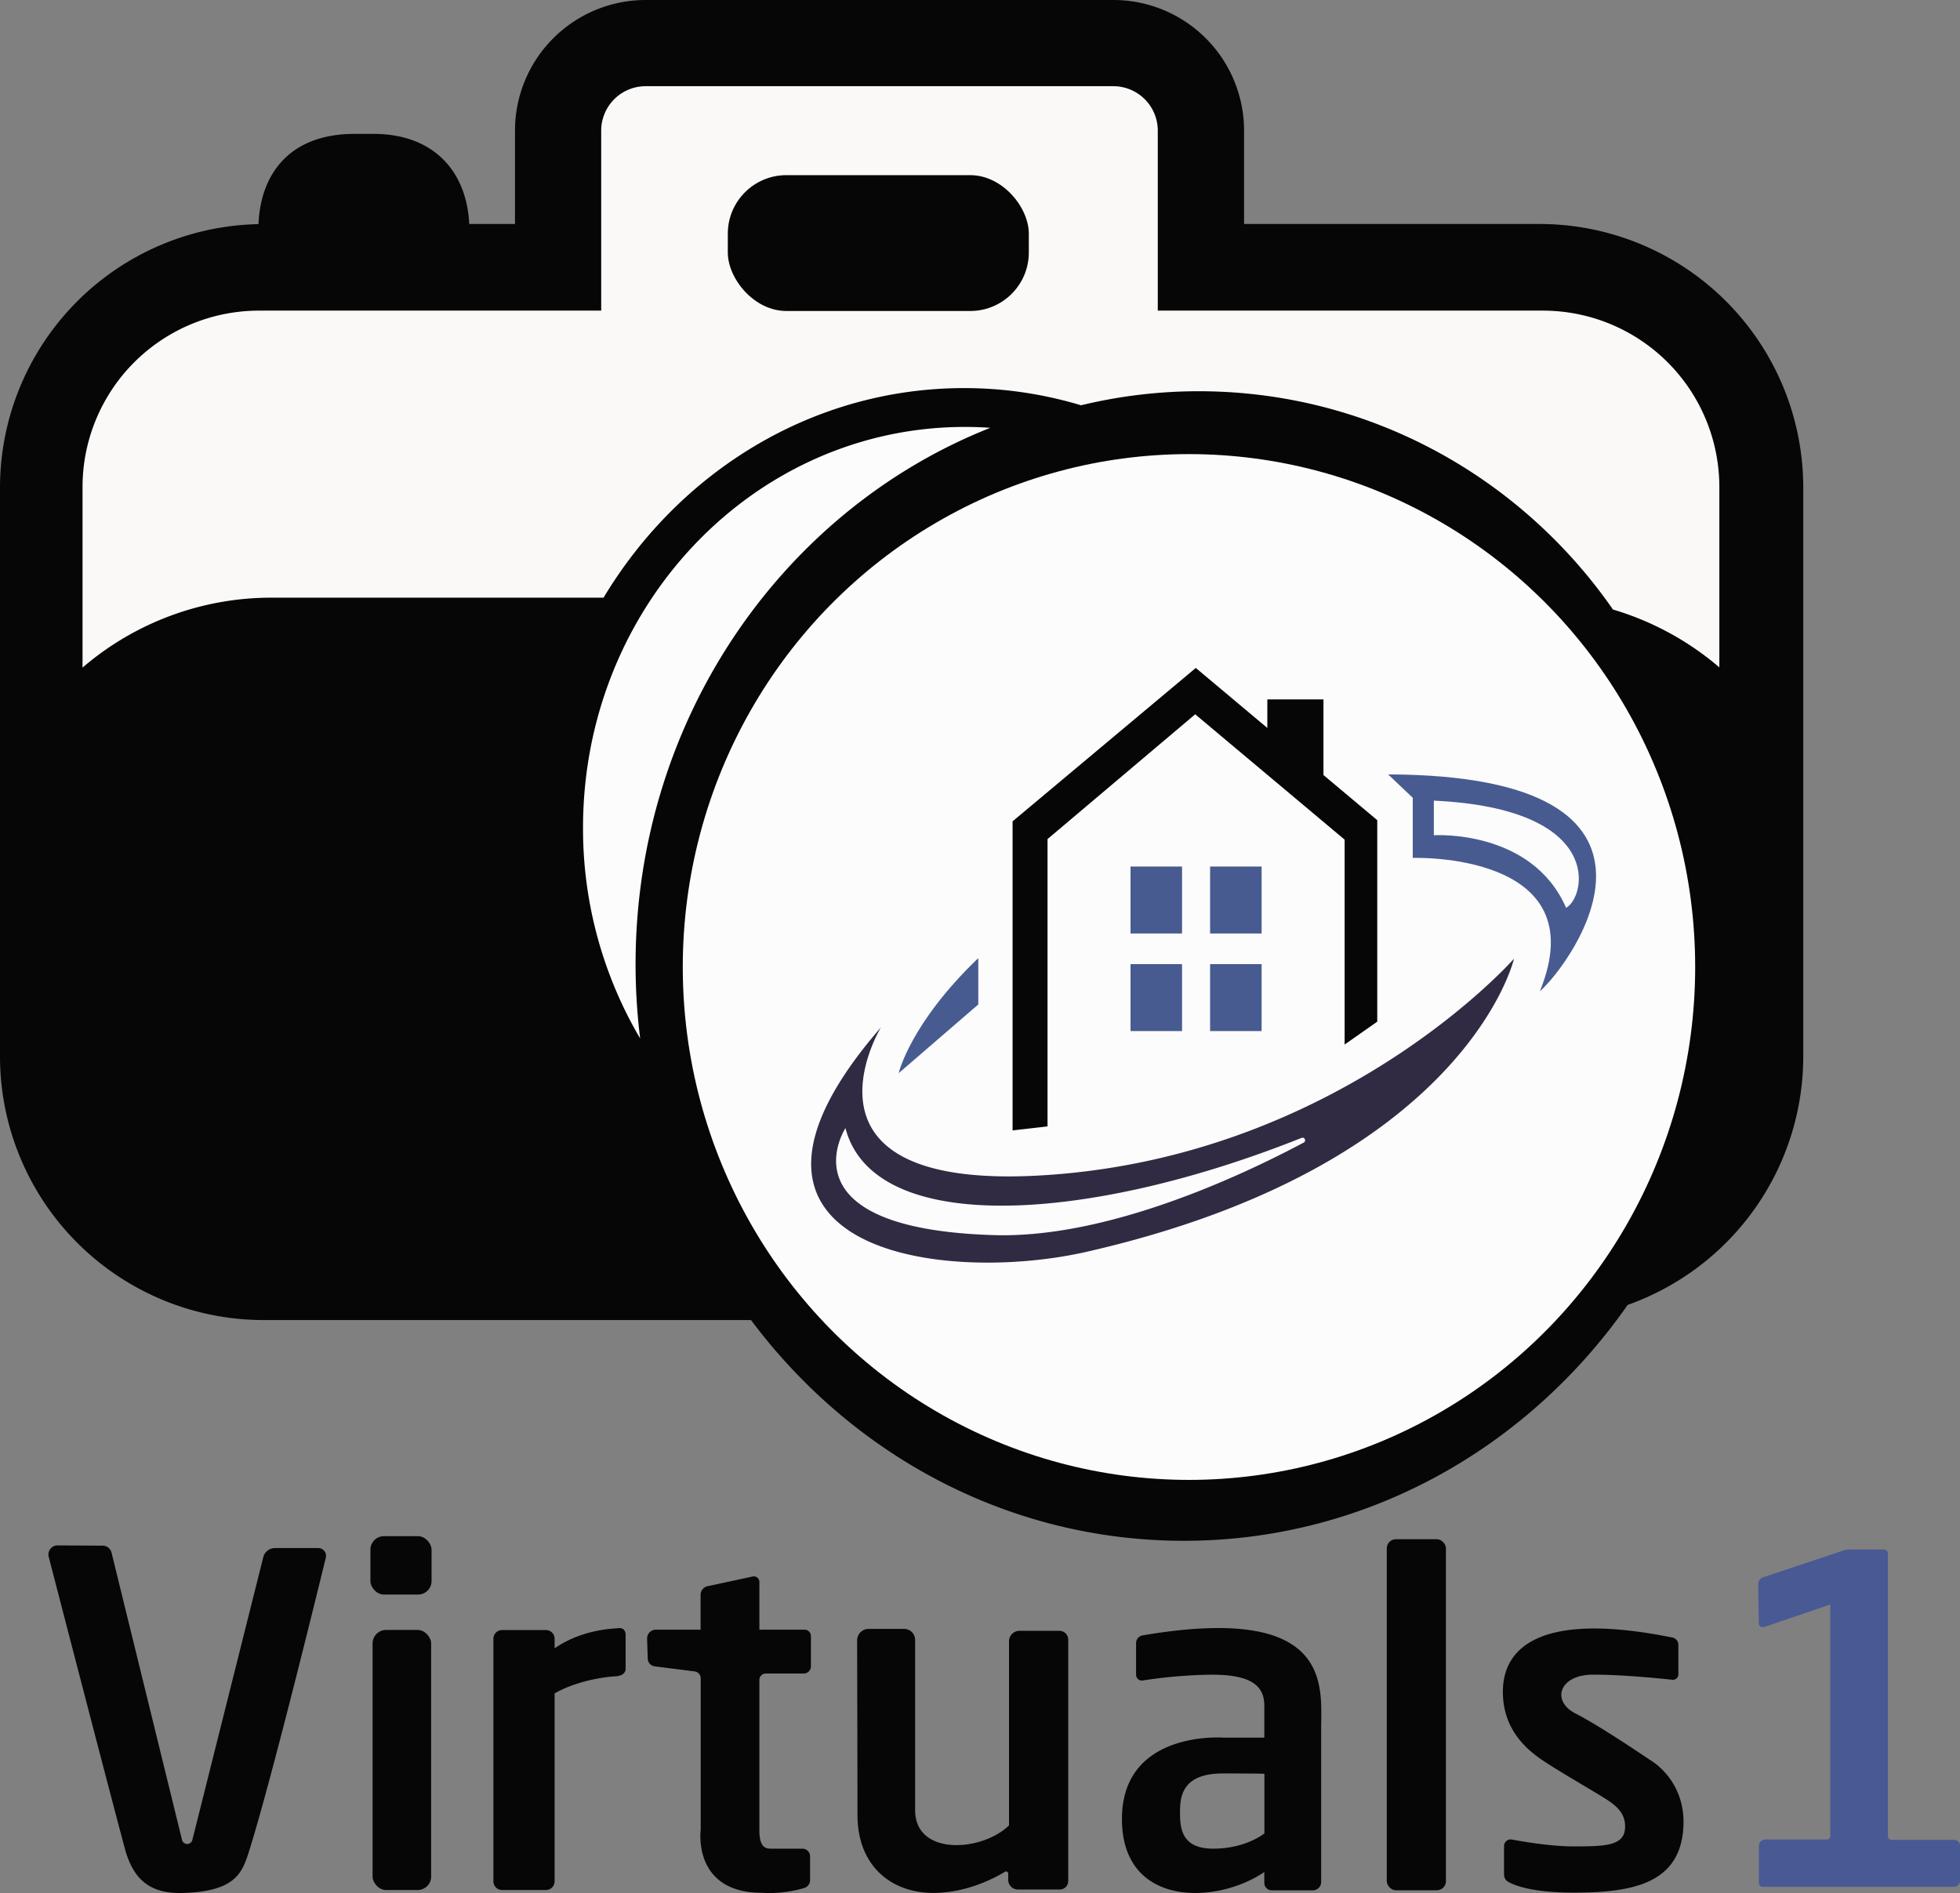
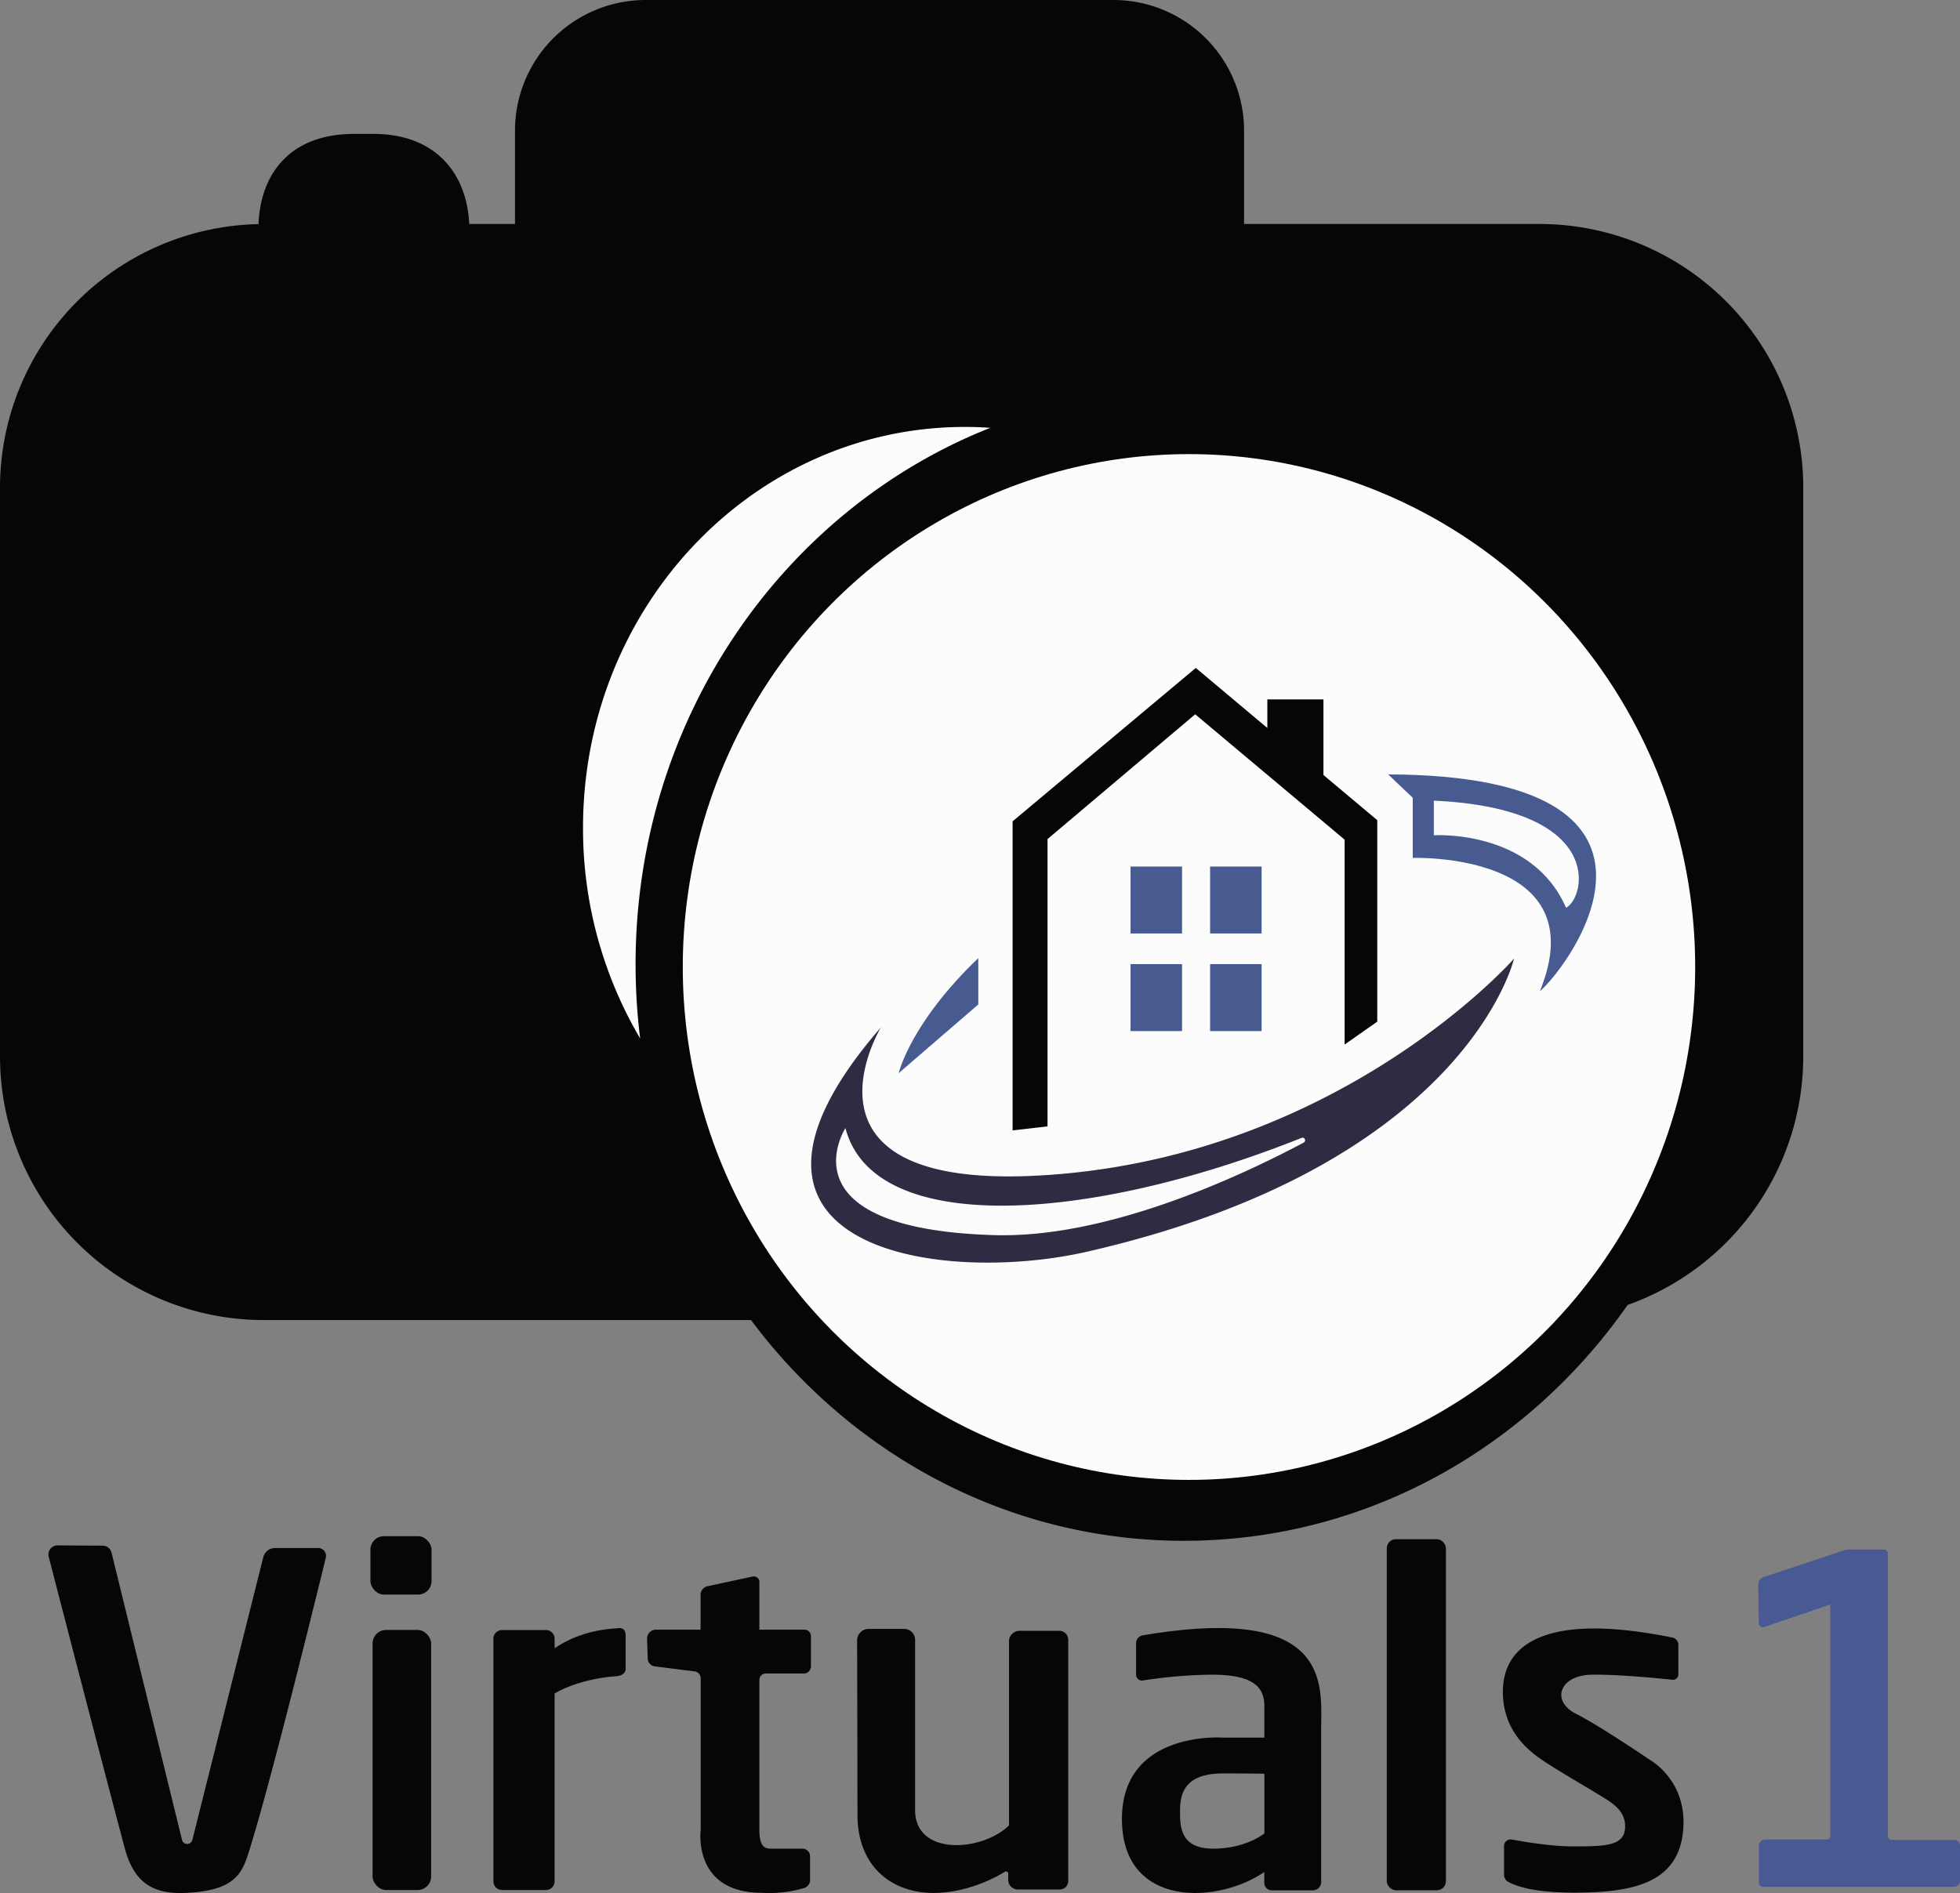
<svg xmlns="http://www.w3.org/2000/svg" viewBox="0 0 837.08 808.62">
  <rect x="0" y="0" width="837.08" height="808.62" fill="#808080" stroke="none" />
  <defs>
    <style>.cls-1{fill:#060607;}.cls-2{fill:#fcfcfc;}.cls-3{fill:#faf9f7;}.cls-4{fill:#475b91;}.cls-5{fill:#302b42;}.cls-6{fill:#495993;}</style>
  </defs>
  <title>Virtuals1_logo_stacked</title>
  <g id="Layer_2" data-name="Layer 2">
    <g id="Layer_1-2" data-name="Layer 1">
      <path class="cls-1" d="M657.48,95.68H531.32V55.82A55.82,55.82,0,0,0,475.5,0H275.76a55.82,55.82,0,0,0-55.82,55.82V95.68H200.4c-1-21.48-14.22-38.49-41-38.49h-8c-27.59,0-40.12,17-41,38.55A112.63,112.63,0,0,0,0,208.33v242.9A112.66,112.66,0,0,0,112.65,563.88H320.74c42.91,57.39,109.76,94.29,184.87,94.29,77.89,0,146.89-39.69,189.53-100.76a112.69,112.69,0,0,0,75-106.18V208.33A112.64,112.64,0,0,0,657.48,95.68Z" />
      <ellipse class="cls-2" cx="507.79" cy="413.07" rx="216.19" ry="219.09" />
      <path class="cls-2" d="M271.44,412c0-104.82,63-194.24,151.5-229.25-3.57-.25-7.16-.38-10.79-.38C322,182.34,249,259,249,353.53a176.53,176.53,0,0,0,24.4,90.07A257.67,257.67,0,0,1,271.44,412Z" />
-       <path class="cls-3" d="M658.88,132.69H494.47V55.82a19,19,0,0,0-19-19H275.76a19,19,0,0,0-19,19v76.87H110.63a75.37,75.37,0,0,0-75.38,75.37v77.11A123.72,123.72,0,0,1,116,255.3H257.77c32.33-53.81,89.21-89.52,154-89.52a173.08,173.08,0,0,1,49.92,7.34,213.94,213.94,0,0,1,50.18-6c73.18,0,137.86,36.86,177,93.25a124.13,124.13,0,0,1,45.43,24.7V208.06A75.37,75.37,0,0,0,658.88,132.69Z" />
      <rect class="cls-1" x="310.83" y="74.82" width="128.56" height="58.02" rx="25.01" />
      <rect class="cls-4" x="482.83" y="370.15" width="22" height="28.6" />
      <rect class="cls-4" x="516.81" y="370.15" width="22" height="28.6" />
      <rect class="cls-4" x="482.83" y="411.84" width="22" height="28.6" />
      <rect class="cls-4" x="516.81" y="411.84" width="22" height="28.6" />
      <path class="cls-4" d="M383.81,458.41l34-29.34v-19.8C388.7,437.14,383.81,458.41,383.81,458.41Z" />
      <path class="cls-4" d="M592.85,330.79l10.51,10v25.67s78.72-2.68,54.27,57C671.32,411.47,729.51,331.28,592.85,330.79Zm76,57c-14.67-33.73-56.48-31-56.48-31V342C686,345.46,677.19,383.35,668.88,387.75Z" />
      <path class="cls-5" d="M453.49,501.44c-121.75,10.76-77.26-62.59-77.26-62.59-82.14,94.62,24.94,110.26,88,95.84,162.08-37.07,182.38-125.18,182.38-125.18S575.24,490.68,453.49,501.44ZM424.64,527.6c-91.44-2.69-63.56-45.72-63.56-45.72,12,46.19,103.16,40.76,194.73,4.21a1.1,1.1,0,0,1,.94,2C529.34,502.67,472.85,529,424.64,527.6Z" />
      <path class="cls-1" d="M24.6,660.14l19.28.11a3.91,3.91,0,0,1,3.76,3l30.1,122.7a2.27,2.27,0,0,0,4.41,0l30.29-120.78a5.15,5.15,0,0,1,5-3.9h18.49a3.32,3.32,0,0,1,3.22,4.1c-4.58,18.75-23.73,96.77-32.83,125.56-2.93,9.29-5.95,17-28.11,17.68-13.94.41-21.27-5.46-24.94-19.15C45.77,761.43,26,685.08,20.8,665A3.89,3.89,0,0,1,24.6,660.14Z" />
      <rect class="cls-1" x="158.2" y="656.2" width="26.11" height="24.94" rx="5.77" />
      <rect class="cls-1" x="159.12" y="696.25" width="25.01" height="111.1" rx="5.77" />
      <path class="cls-1" d="M267.19,712.67V698.49c0-3.91-3.66-2.93-3.66-2.93-12.82.69-21.52,5-26.67,8.54V700a3.71,3.71,0,0,0-3.71-3.71H214.44a3.71,3.71,0,0,0-3.71,3.71V803.65a3.71,3.71,0,0,0,3.71,3.7h18.71a3.71,3.71,0,0,0,3.71-3.7V723.38c9.14-5.31,21.15-7.07,25.69-7.29C267.68,715.85,267.19,712.67,267.19,712.67Z" />
      <path class="cls-1" d="M346.33,711.8V698.88a2.75,2.75,0,0,0-2.75-2.75H324.32v-20.4a2.35,2.35,0,0,0-2.84-2.3l-19.27,4.13a3.78,3.78,0,0,0-3,3.7v14.87H280.15a3.79,3.79,0,0,0-3.79,3.9l.28,8.52a3.39,3.39,0,0,0,3,3.26l17,2.15a3,3,0,0,1,2.62,3v64.68s-3.67,26.89,26.16,26.89a51.82,51.82,0,0,0,18.13-2.07,3.49,3.49,0,0,0,2.41-3.33V792.93a3.25,3.25,0,0,0-3.25-3.25H329.86c-2.39,0-5.54.17-5.54-7.82V717.58a2.71,2.71,0,0,1,2.71-2.71h16.22A3.07,3.07,0,0,0,346.33,711.8Z" />
      <path class="cls-1" d="M371,695.8h15.13a4.7,4.7,0,0,1,4.7,4.7v72.72c0,19.72,28.56,17.8,40.1,6.52V701.11a4.49,4.49,0,0,1,4.49-4.49h17a3.8,3.8,0,0,1,3.8,3.79V803.53a3.6,3.6,0,0,1-3.6,3.59H434.73a4.13,4.13,0,0,1-4.14-4.13v-2.68a.91.91,0,0,0-1.38-.77c-4,2.44-16.08,9.05-30.57,9.05-17.76,0-32.43-11.25-32.43-33.41,0-18.21-.11-60.08-.15-74.44A4.93,4.93,0,0,1,371,695.8Z" />
      <path class="cls-1" d="M488,698.57a3.38,3.38,0,0,0-2.8,3.33v13.51a2.46,2.46,0,0,0,2.82,2.43,207.08,207.08,0,0,1,29.45-2.48c15.81,0,22.5,4.08,22.5,13.2v13.69H522.35S479.16,739,479.16,777s40.58,36.51,60.8,22.66v4.61a3.21,3.21,0,0,0,3.21,3.21H560.7a3.55,3.55,0,0,0,3.54-3.54v-65.4C564.24,720.29,569.5,684.71,488,698.57Zm52,84.59s-7.83,6.52-21.85,6.52-14.18-9.29-14.18-16,1.31-16.13,18.26-16.13,17.77.16,17.77.16Z" />
      <rect class="cls-1" x="592.27" y="657.5" width="25.26" height="149.95" rx="3.87" />
      <path class="cls-1" d="M716.8,702.62v12.59a2.33,2.33,0,0,1-2.57,2.32c-6.35-.67-23.1-2.3-34.27-2.17-14,.16-17.6,11.25-7,16.63s31.62,19.72,31.62,19.72,16.63,9,14.18,31-22,25.75-46.61,25.75c-17.21,0-24.94-2.87-28-4.6a3.51,3.51,0,0,1-1.8-3.07V788.57a2.83,2.83,0,0,1,3.35-2.78c5.49,1,16.76,2.92,26.32,2.92,13.2,0,21.51-.17,22-7.66s-5.22-10.76-10.76-14.18-15.81-9.29-23.31-14.18c-6.3-4.12-18.41-12.88-18.09-30.65.36-19.29,17.72-33.62,72.45-22.53A3.18,3.18,0,0,1,716.8,702.62Z" />
      <path class="cls-6" d="M753.09,673.71l34.24-11.41a7.46,7.46,0,0,1,2.43-.4h14.8a1.72,1.72,0,0,1,1.72,1.72V784.24a1.7,1.7,0,0,0,1.69,1.7h26.71a2.39,2.39,0,0,1,2.4,2.4v15.1a2.54,2.54,0,0,1-2.54,2.54h-81.7a1.65,1.65,0,0,1-1.65-1.65V788.51a2.74,2.74,0,0,1,2.73-2.74h26.36a1.39,1.39,0,0,0,1.39-1.39v-99L753.46,695a1.75,1.75,0,0,1-2.31-1.62l-.25-16.61A3.2,3.2,0,0,1,753.09,673.71Z" />
      <polygon class="cls-1" points="565.22 331.06 565.22 298.76 541.26 298.76 541.26 310.96 510.7 285.32 432.46 350.84 432.46 482.86 447.38 481.15 447.38 358.42 510.45 305.12 574.26 358.66 574.26 446.19 588.2 436.41 588.2 350.35 565.22 331.06" />
    </g>
  </g>
</svg>